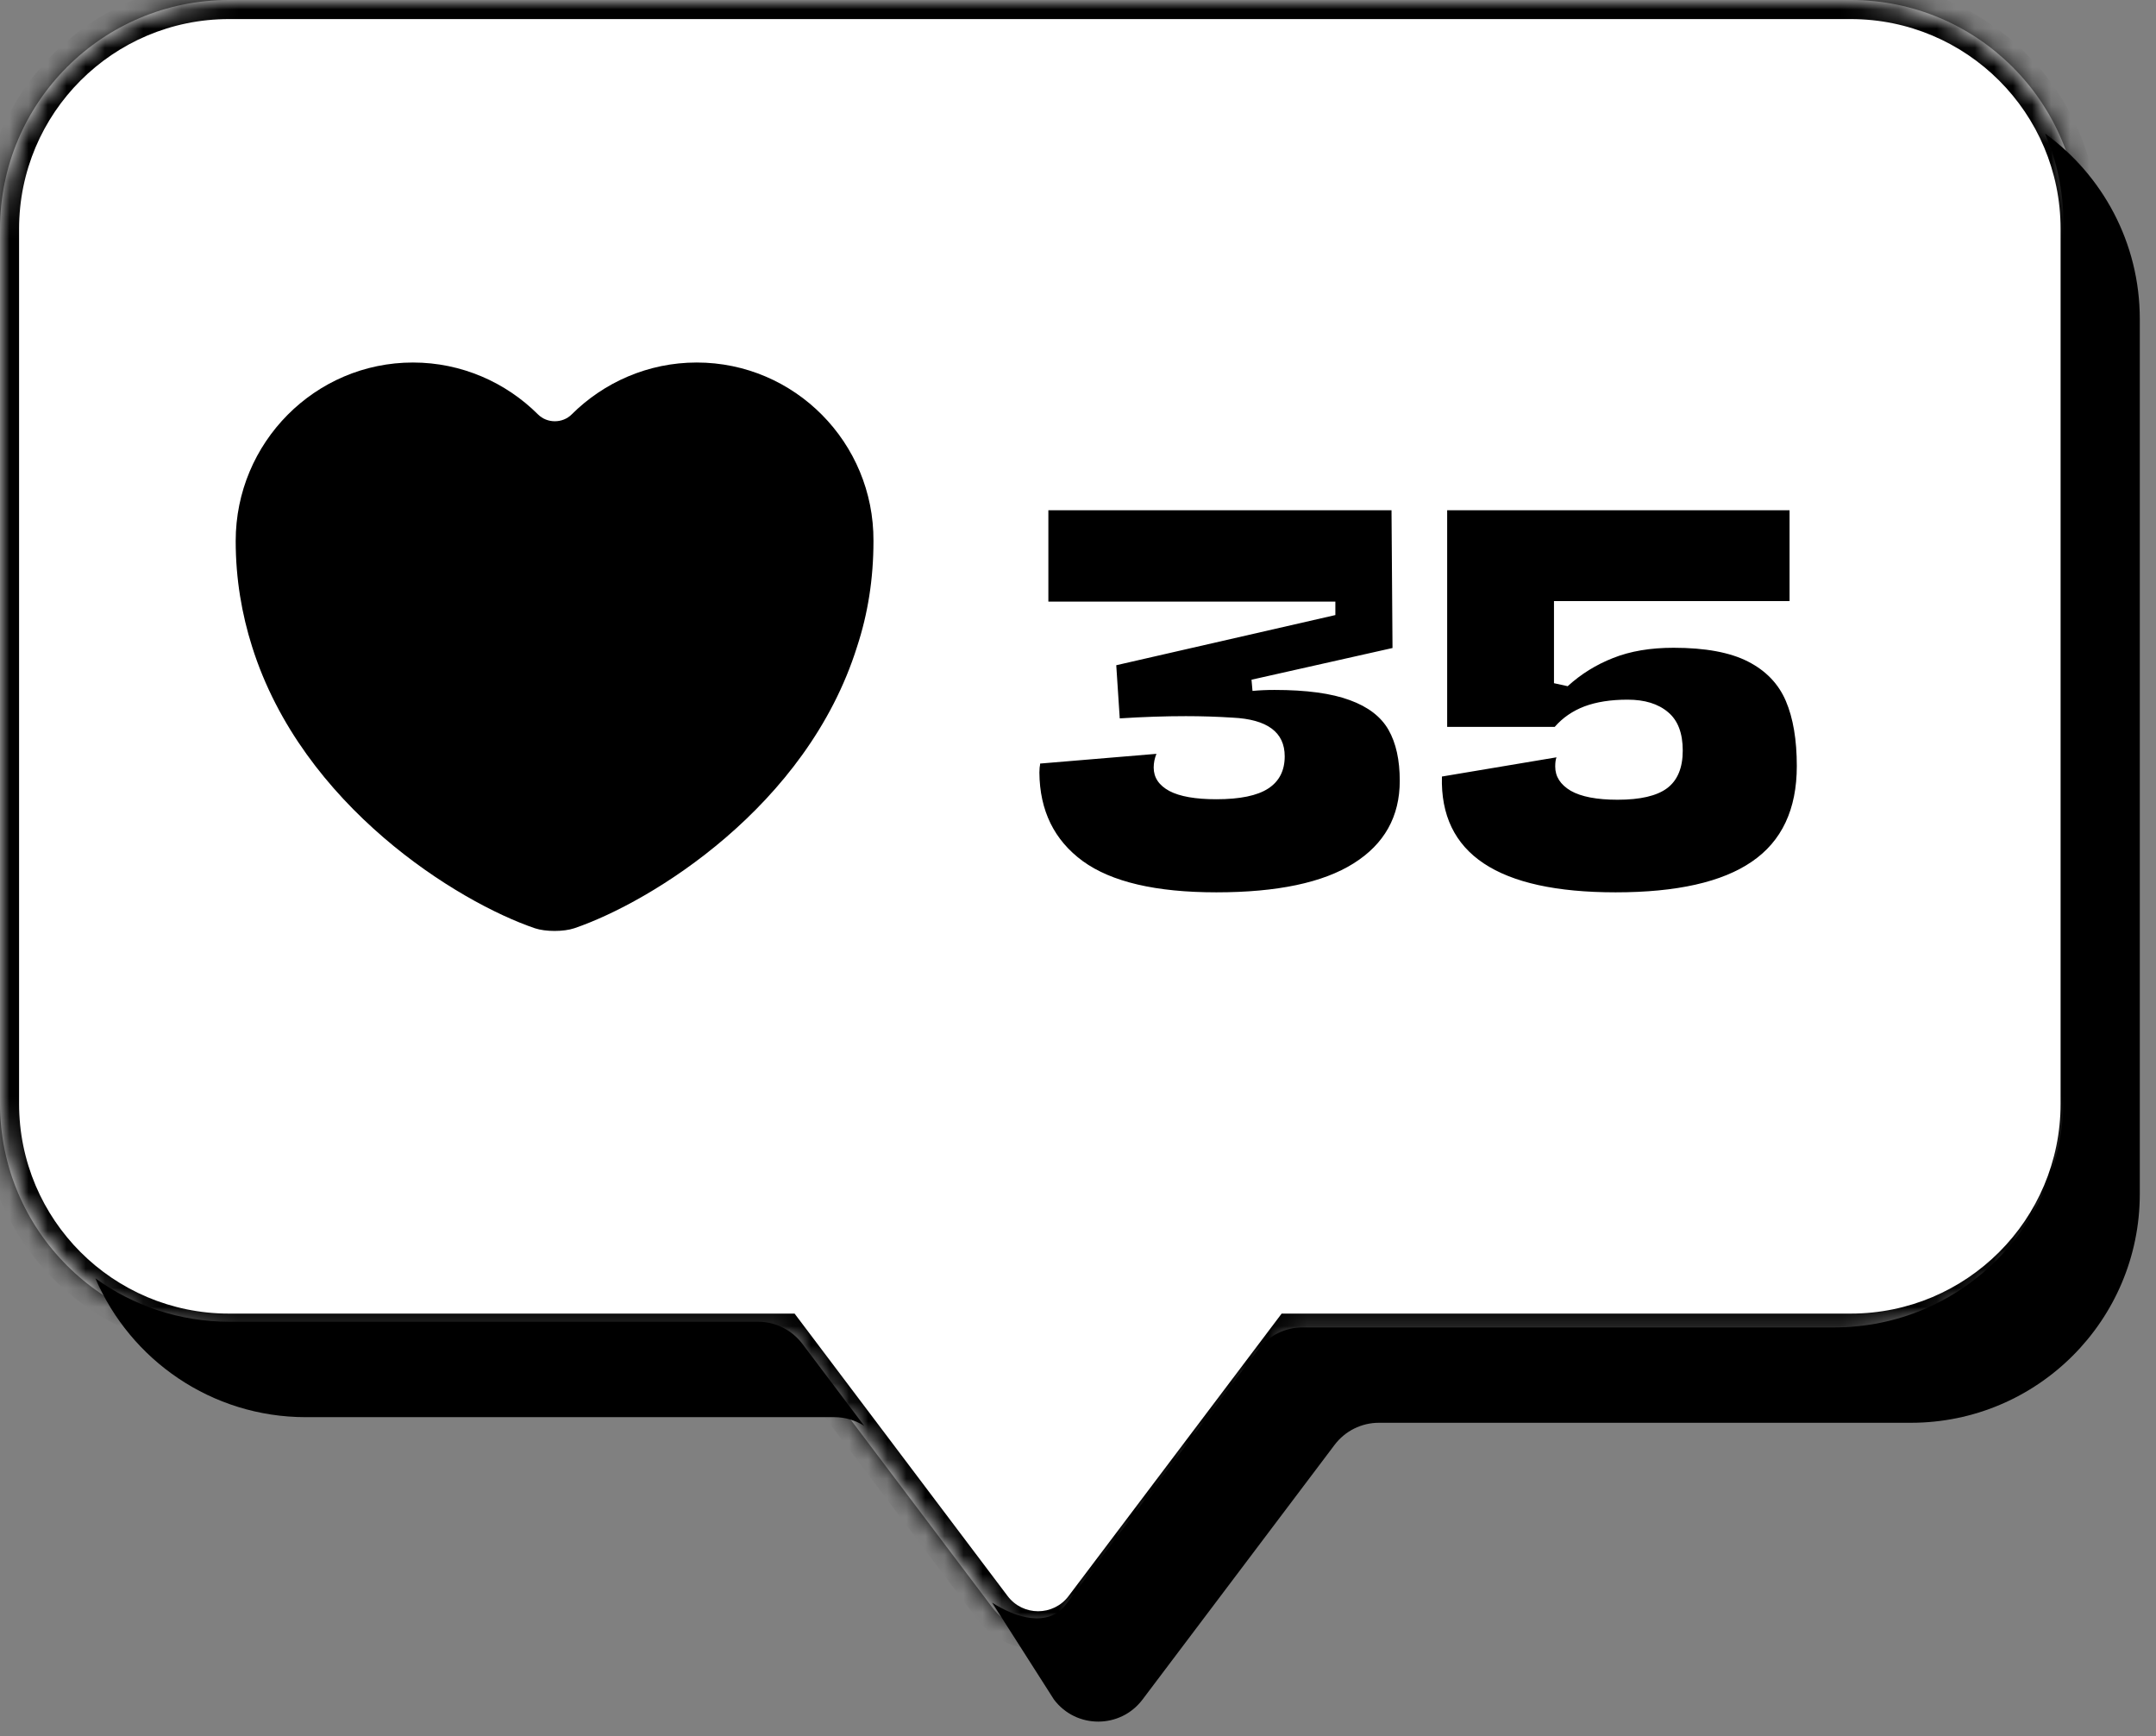
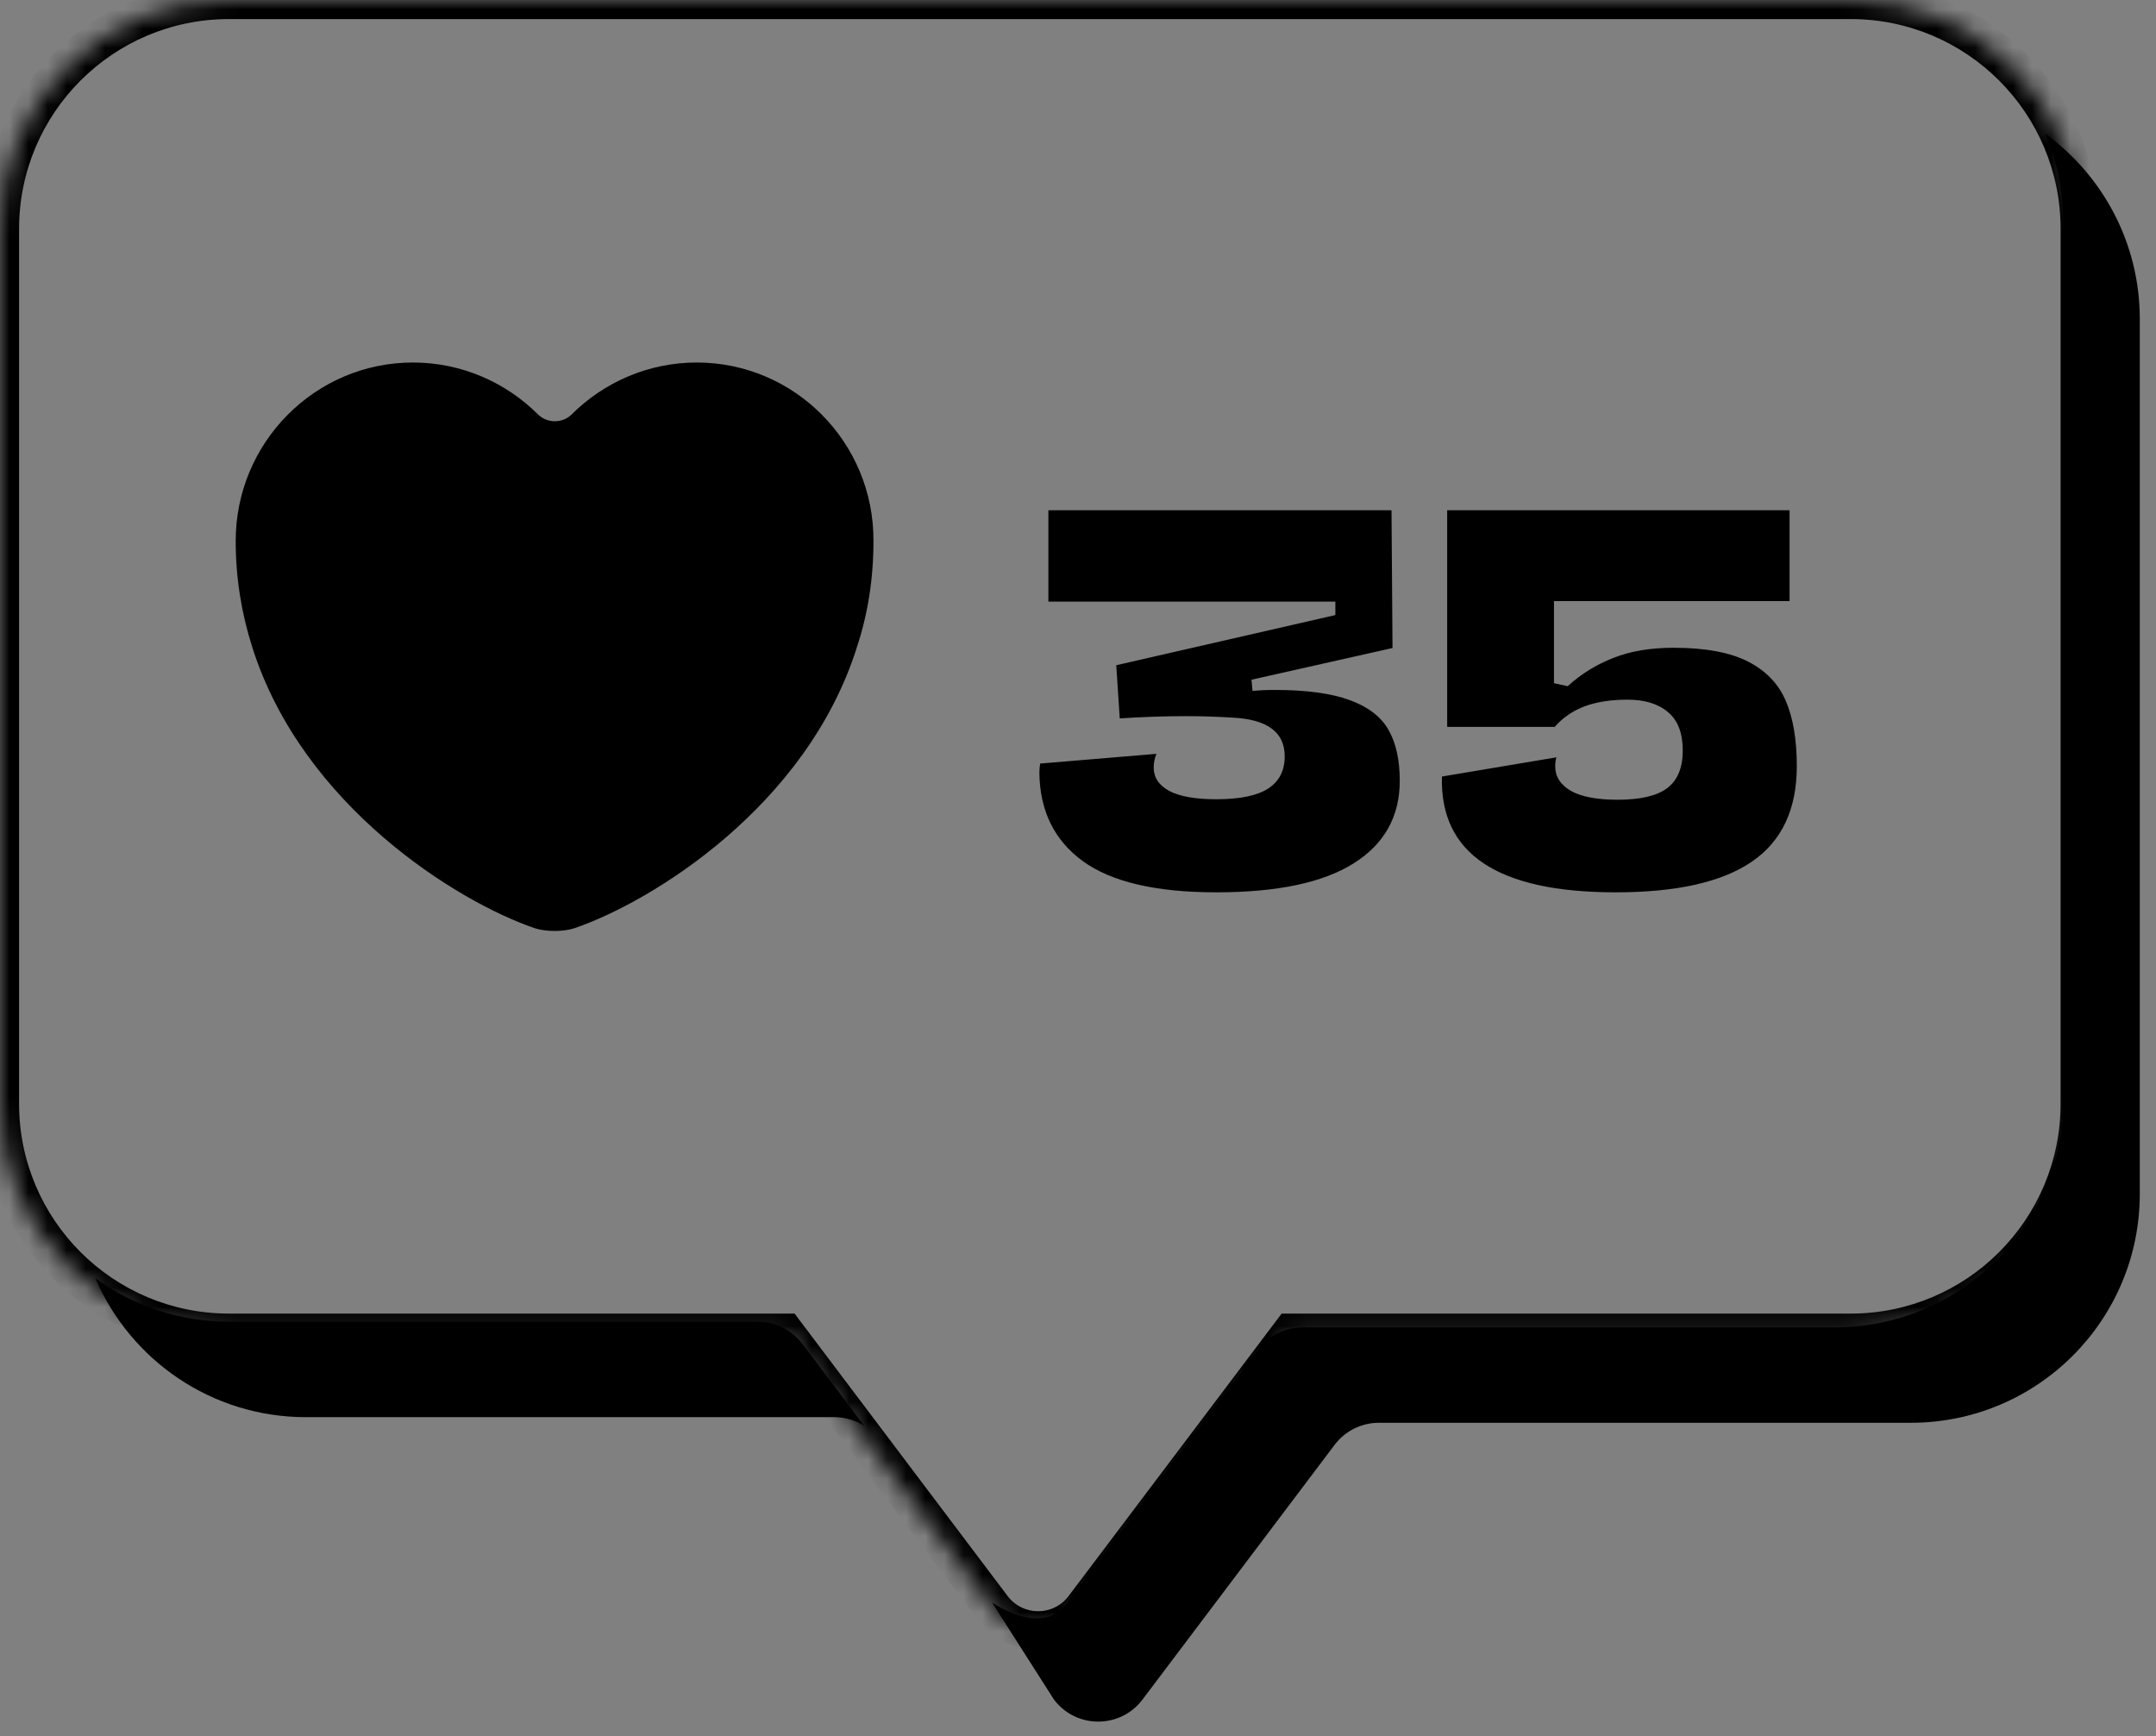
<svg xmlns="http://www.w3.org/2000/svg" width="113" height="91" viewBox="0 0 113 91" fill="none">
  <rect x="0" y="0" width="113" height="91" fill="#808080" stroke="none" />
  <mask id="path-1-inside-1_539_31" fill="white">
    <path fill-rule="evenodd" clip-rule="evenodd" d="M12 0C5.373 0 0 5.373 0 12V57.848C0 64.476 5.373 69.848 12 69.848H41.147L52.014 84.256C53.214 85.847 55.604 85.847 56.804 84.256L67.671 69.848H97C103.627 69.848 109 64.476 109 57.848V12C109 5.373 103.627 0 97 0H12Z" />
  </mask>
-   <path fill-rule="evenodd" clip-rule="evenodd" d="M12 0C5.373 0 0 5.373 0 12V57.848C0 64.476 5.373 69.848 12 69.848H41.147L52.014 84.256C53.214 85.847 55.604 85.847 56.804 84.256L67.671 69.848H97C103.627 69.848 109 64.476 109 57.848V12C109 5.373 103.627 0 97 0H12Z" fill="white" />
  <path d="M41.147 69.848L41.946 69.246L41.646 68.848H41.147V69.848ZM52.014 84.256L52.812 83.653L52.014 84.256ZM56.804 84.256L57.603 84.858L56.804 84.256ZM67.671 69.848V68.848H67.173L66.873 69.246L67.671 69.848ZM1 12C1 5.925 5.925 1 12 1V-1C4.82 -1 -1 4.82 -1 12H1ZM1 57.848V12H-1V57.848H1ZM12 68.848C5.925 68.848 1 63.923 1 57.848H-1C-1 65.028 4.82 70.848 12 70.848V68.848ZM41.147 68.848H12V70.848H41.147V68.848ZM52.812 83.653L41.946 69.246L40.349 70.451L51.216 84.858L52.812 83.653ZM56.006 83.653C55.206 84.714 53.613 84.714 52.812 83.653L51.216 84.858C52.816 86.98 56.002 86.98 57.603 84.858L56.006 83.653ZM66.873 69.246L56.006 83.653L57.603 84.858L68.469 70.451L66.873 69.246ZM97 68.848H67.671V70.848H97V68.848ZM108 57.848C108 63.923 103.075 68.848 97 68.848V70.848C104.18 70.848 110 65.028 110 57.848H108ZM108 12V57.848H110V12H108ZM97 1C103.075 1 108 5.925 108 12H110C110 4.82 104.18 -1 97 -1V1ZM12 1H97V-1H12V1Z" fill="black" mask="url(#path-1-inside-1_539_31)" />
  <path d="M5 67C6.834 71.279 11.084 74.277 16.035 74.277H43.734C44.295 74.277 44.837 74.44 45.298 74.734L42.055 70.434C41.505 69.706 40.646 69.277 39.734 69.277H12.035C9.407 69.277 6.977 68.433 5 67Z" fill="black" />
  <path d="M52 84C53.23 84.783 54.936 85.33 55.881 84.077L65.95 70.727C66.499 69.999 67.359 69.571 68.271 69.571H96.151C102.779 69.571 108.151 64.198 108.151 57.571V11.723C108.151 10.046 107.808 8.449 107.186 7C110.195 9.181 112.151 12.723 112.151 16.723V62.571C112.151 69.198 106.779 74.571 100.151 74.571H72.271C71.359 74.571 70.499 74.999 69.95 75.727L59.881 89.077C58.718 90.619 56.403 90.619 55.24 89.077L52 84Z" fill="black" />
  <path d="M60.611 39.51C60.515 39.745 60.467 39.985 60.467 40.229C60.467 40.752 60.741 41.162 61.291 41.459C61.84 41.746 62.66 41.89 63.75 41.89C64.988 41.89 65.895 41.703 66.47 41.328C67.046 40.953 67.334 40.39 67.334 39.64C67.334 38.376 66.422 37.7 64.6 37.613C63.789 37.561 62.974 37.535 62.154 37.535C61.064 37.535 59.909 37.574 58.688 37.652L58.505 34.866L69.989 32.237V31.531H54.947V26.744H72.932L72.984 33.964L65.594 35.625L65.646 36.213C65.995 36.179 66.379 36.161 66.797 36.161C68.472 36.161 69.788 36.34 70.748 36.697C71.707 37.046 72.382 37.565 72.775 38.254C73.167 38.943 73.364 39.832 73.364 40.922C73.364 42.797 72.557 44.24 70.944 45.252C69.339 46.263 66.941 46.769 63.75 46.769C60.584 46.769 58.252 46.224 56.752 45.134C55.252 44.035 54.493 42.487 54.476 40.491C54.476 40.412 54.48 40.325 54.489 40.229C54.507 40.133 54.515 40.063 54.515 40.02L60.611 39.51ZM85.305 36.671C84.425 36.671 83.67 36.789 83.043 37.024C82.423 37.26 81.905 37.617 81.486 38.097H75.849V26.744H93.794V31.505H81.447V35.808L82.166 35.965C82.864 35.328 83.657 34.836 84.547 34.487C85.445 34.129 86.5 33.951 87.712 33.951C89.369 33.951 90.668 34.19 91.61 34.67C92.552 35.15 93.214 35.839 93.598 36.737C93.982 37.635 94.174 38.773 94.174 40.151C94.174 42.418 93.389 44.088 91.819 45.16C90.258 46.233 87.878 46.769 84.677 46.769C78.495 46.769 75.46 44.746 75.574 40.7L81.578 39.693C81.534 39.806 81.512 39.967 81.512 40.177C81.512 40.7 81.782 41.123 82.323 41.445C82.873 41.759 83.692 41.916 84.782 41.916C85.968 41.916 86.831 41.716 87.372 41.315C87.921 40.905 88.196 40.246 88.196 39.34C88.196 38.424 87.939 37.752 87.424 37.325C86.91 36.889 86.204 36.671 85.305 36.671Z" fill="black" />
  <path d="M36.517 19C33.965 19 31.641 20.046 29.96 21.723C29.485 22.197 28.676 22.197 28.2 21.723C26.52 20.046 24.195 19 21.643 19C16.515 19 12.353 23.194 12.353 28.355C12.353 30.345 12.676 32.2 13.213 33.893C15.844 42.254 24.006 47.281 28.033 48.652C28.597 48.84 29.537 48.84 30.1 48.652C34.128 47.281 42.29 42.281 44.921 33.893C45.485 32.173 45.78 30.345 45.78 28.355C45.807 23.194 41.645 19 36.517 19Z" fill="black" />
</svg>